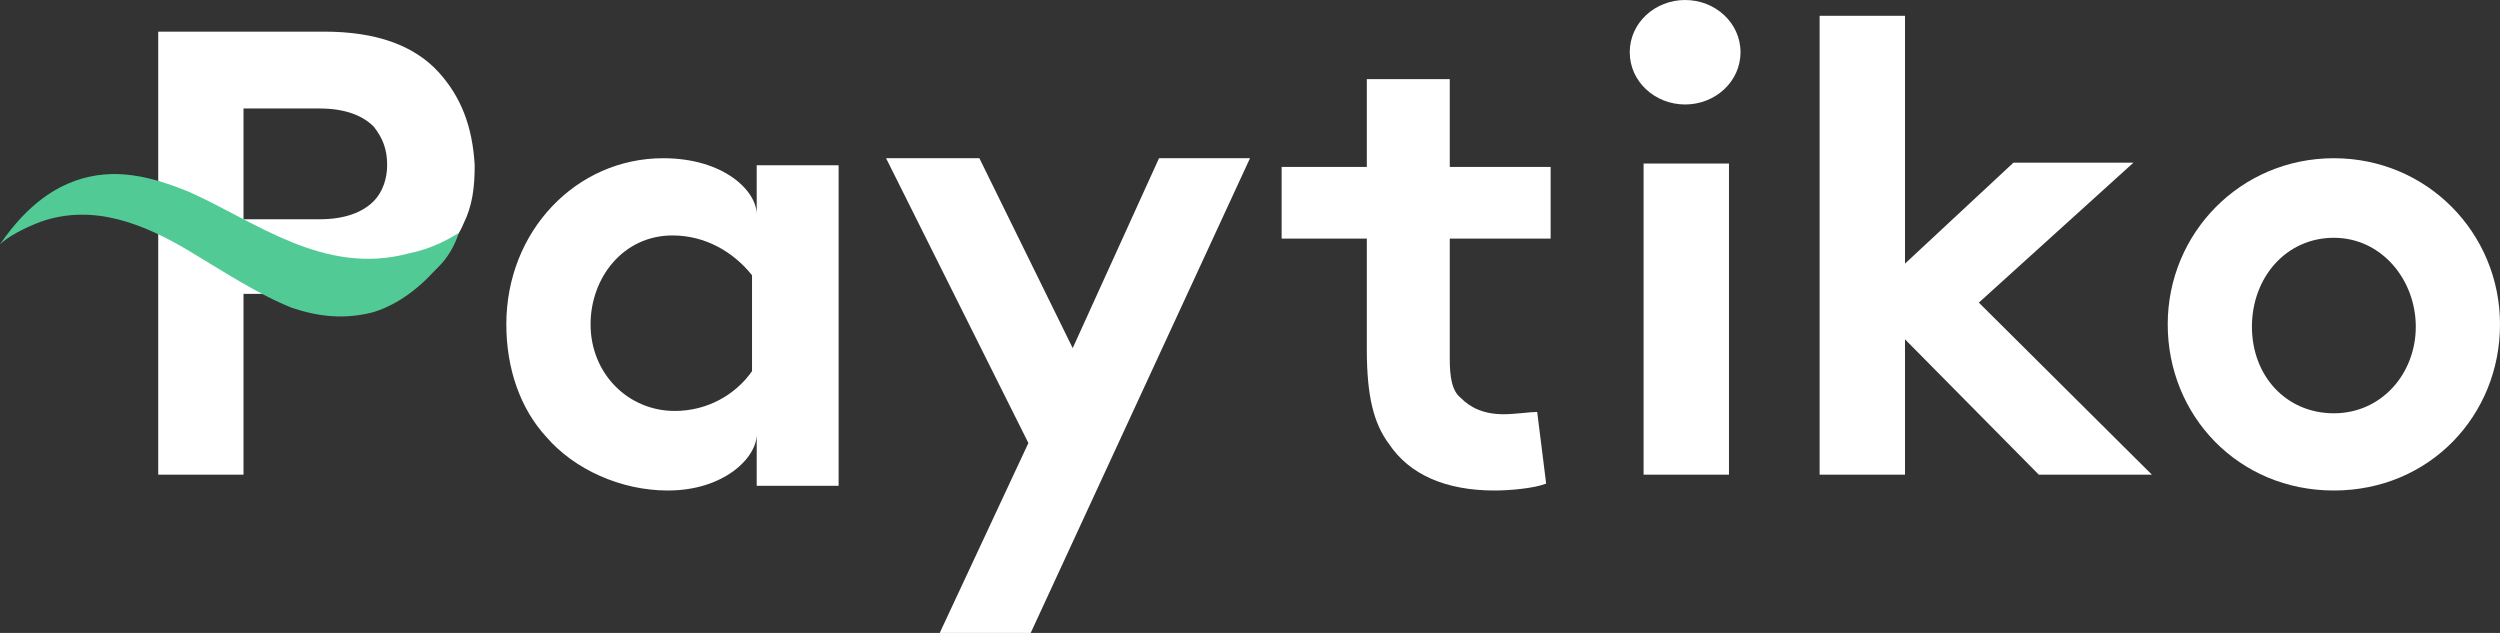
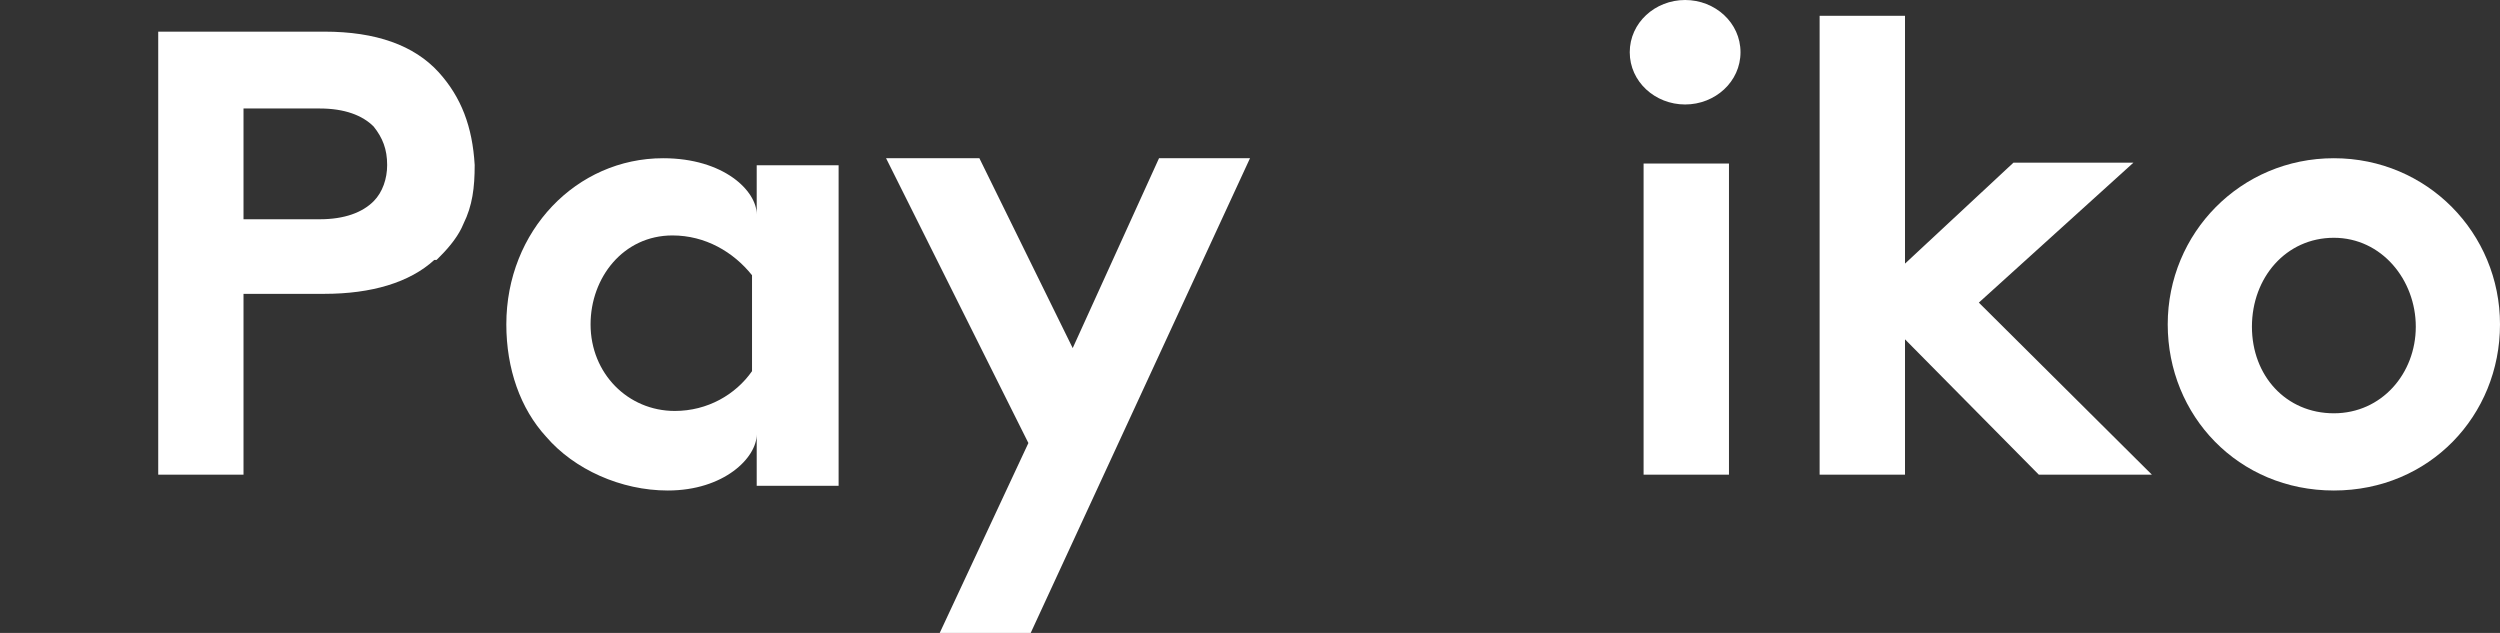
<svg xmlns="http://www.w3.org/2000/svg" width="158" height="40" viewBox="0 0 158 40" fill="none">
  <rect x="0" y="0" width="158" height="40" fill="#333333" stroke="none" />
  <g clip-path="url(#clip0_38_1736)">
    <path d="M47.824 27.451C47.824 28.93 45.754 31 42.204 31C39.246 31 36.289 29.669 34.514 27.599C32.887 25.824 32 23.31 32 20.5C32 14.585 36.437 10 41.908 10C45.754 10 47.824 12.07 47.824 13.549V10.444H53V30.704H47.824V27.451ZM47.528 17.394C46.345 15.915 44.57 14.88 42.5 14.88C39.394 14.88 37.324 17.542 37.324 20.5C37.324 23.606 39.69 25.972 42.648 25.972C44.718 25.972 46.493 24.937 47.528 23.458V17.394Z" fill="white" />
    <path d="M59.391 40L64.994 28L56 10H61.897L67.795 22L73.25 10H79L65.141 40H59.391Z" fill="white" />
-     <path d="M97.717 30.562C97.008 30.854 95.45 31 94.458 31C91.342 31 89.075 29.977 87.8 28.079C86.808 26.764 86.383 25.011 86.383 22.09V15.079H81V10.551H86.383V5H91.625V10.551H98V15.079H91.625V22.674C91.625 23.843 91.767 24.719 92.333 25.157C92.9 25.742 93.75 26.18 95.025 26.18C95.733 26.18 96.725 26.034 97.15 26.034L97.717 30.562Z" fill="white" />
    <path d="M106.5 0C108.396 0 110 1.435 110 3.301C110 5.167 108.396 6.603 106.5 6.603C104.604 6.603 103 5.167 103 3.301C103 1.435 104.604 0 106.5 0ZM109.271 30H103.875V10.335H109.271V30Z" fill="white" />
    <path d="M125.063 19.125L136 30H128.854L120.396 21.445V30H115V1H120.396V16.66L127.25 10.28H134.833L125.063 19.125Z" fill="white" />
-     <path d="M147.5 10C153.397 10 158 14.732 158 20.5C158 26.268 153.541 31 147.5 31C141.459 31 137 26.268 137 20.5C137 14.732 141.603 10 147.5 10ZM147.5 26.12C150.521 26.12 152.678 23.606 152.678 20.648C152.678 17.69 150.521 15.028 147.5 15.028C144.479 15.028 142.322 17.542 142.322 20.648C142.322 23.753 144.479 26.12 147.5 26.12Z" fill="white" />
+     <path d="M147.5 10C153.397 10 158 14.732 158 20.5C158 26.268 153.541 31 147.5 31C141.459 31 137 26.268 137 20.5C137 14.732 141.603 10 147.5 10ZM147.5 26.12C150.521 26.12 152.678 23.606 152.678 20.648C152.678 17.69 150.521 15.028 147.5 15.028C144.479 15.028 142.322 17.542 142.322 20.648C142.322 23.753 144.479 26.12 147.5 26.12" fill="white" />
    <path d="M27.73 4.571C26.17 2.857 23.759 2 20.497 2H10V30H15.39V18.571H20.497C23.475 18.571 25.887 17.857 27.447 16.429H27.589C27.683 16.333 27.778 16.238 27.872 16.143C28.44 15.571 29.007 14.857 29.291 14.143C29.858 13 30 11.857 30 10.429C29.858 8 29.149 6.143 27.73 4.571ZM15.39 6.857H20.213C21.773 6.857 22.908 7.286 23.617 8C24.184 8.714 24.468 9.429 24.468 10.429C24.468 11.286 24.184 12.143 23.617 12.714C22.908 13.429 21.773 13.857 20.213 13.857H15.39V6.857Z" fill="white" />
-     <path d="M29 14.723C28.711 15.585 28.279 16.303 27.701 16.877C27.605 16.973 27.509 17.069 27.413 17.165C25.97 18.744 24.527 19.462 23.517 19.75C21.786 20.18 20.199 20.037 18.468 19.462C16.303 18.601 14.139 17.165 11.975 15.872C9.09 14.149 5.915 12.856 2.597 14.005C1.443 14.436 0.433 15.011 0 15.441C1.876 12.713 3.607 11.851 4.761 11.42C7.214 10.559 9.522 11.133 11.975 12.138C16.159 14.005 20.488 17.452 25.826 16.016C27.269 15.729 28.279 15.154 29 14.723Z" fill="#52CA96" />
  </g>
  <defs>
    <clipPath id="clip0_38_1736">
      <rect width="158" height="40" fill="white" />
    </clipPath>
  </defs>
</svg>